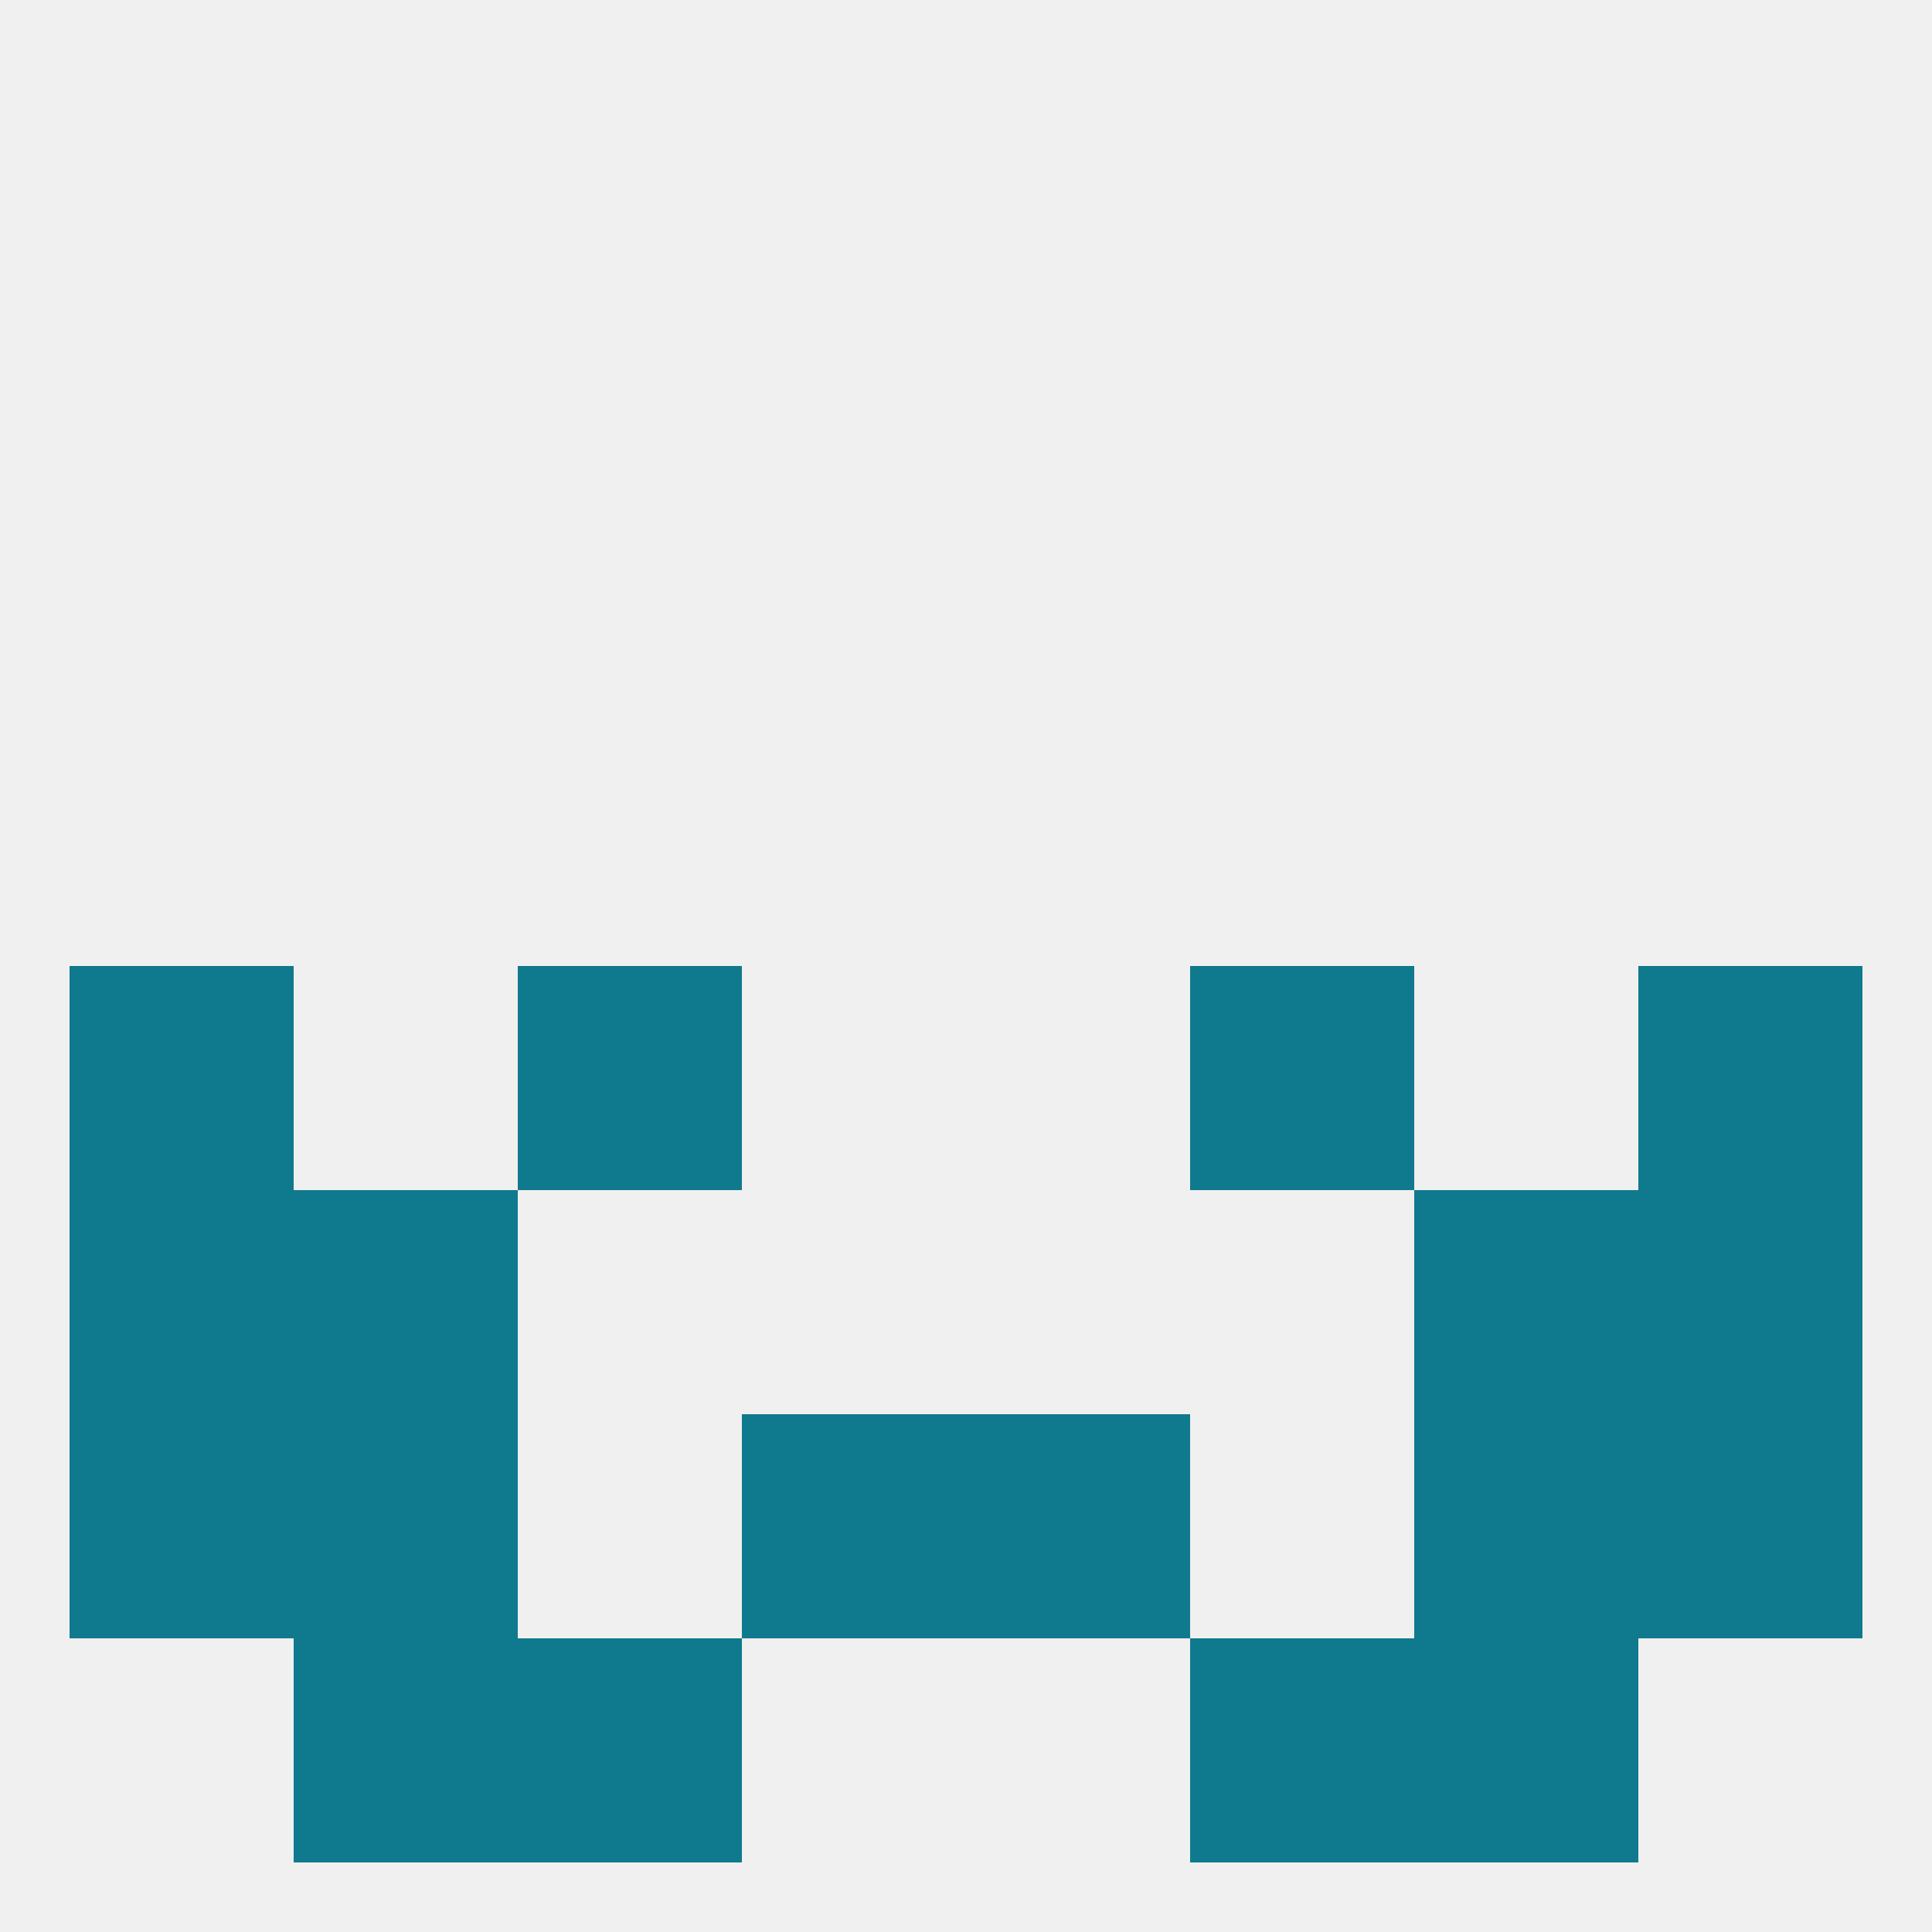
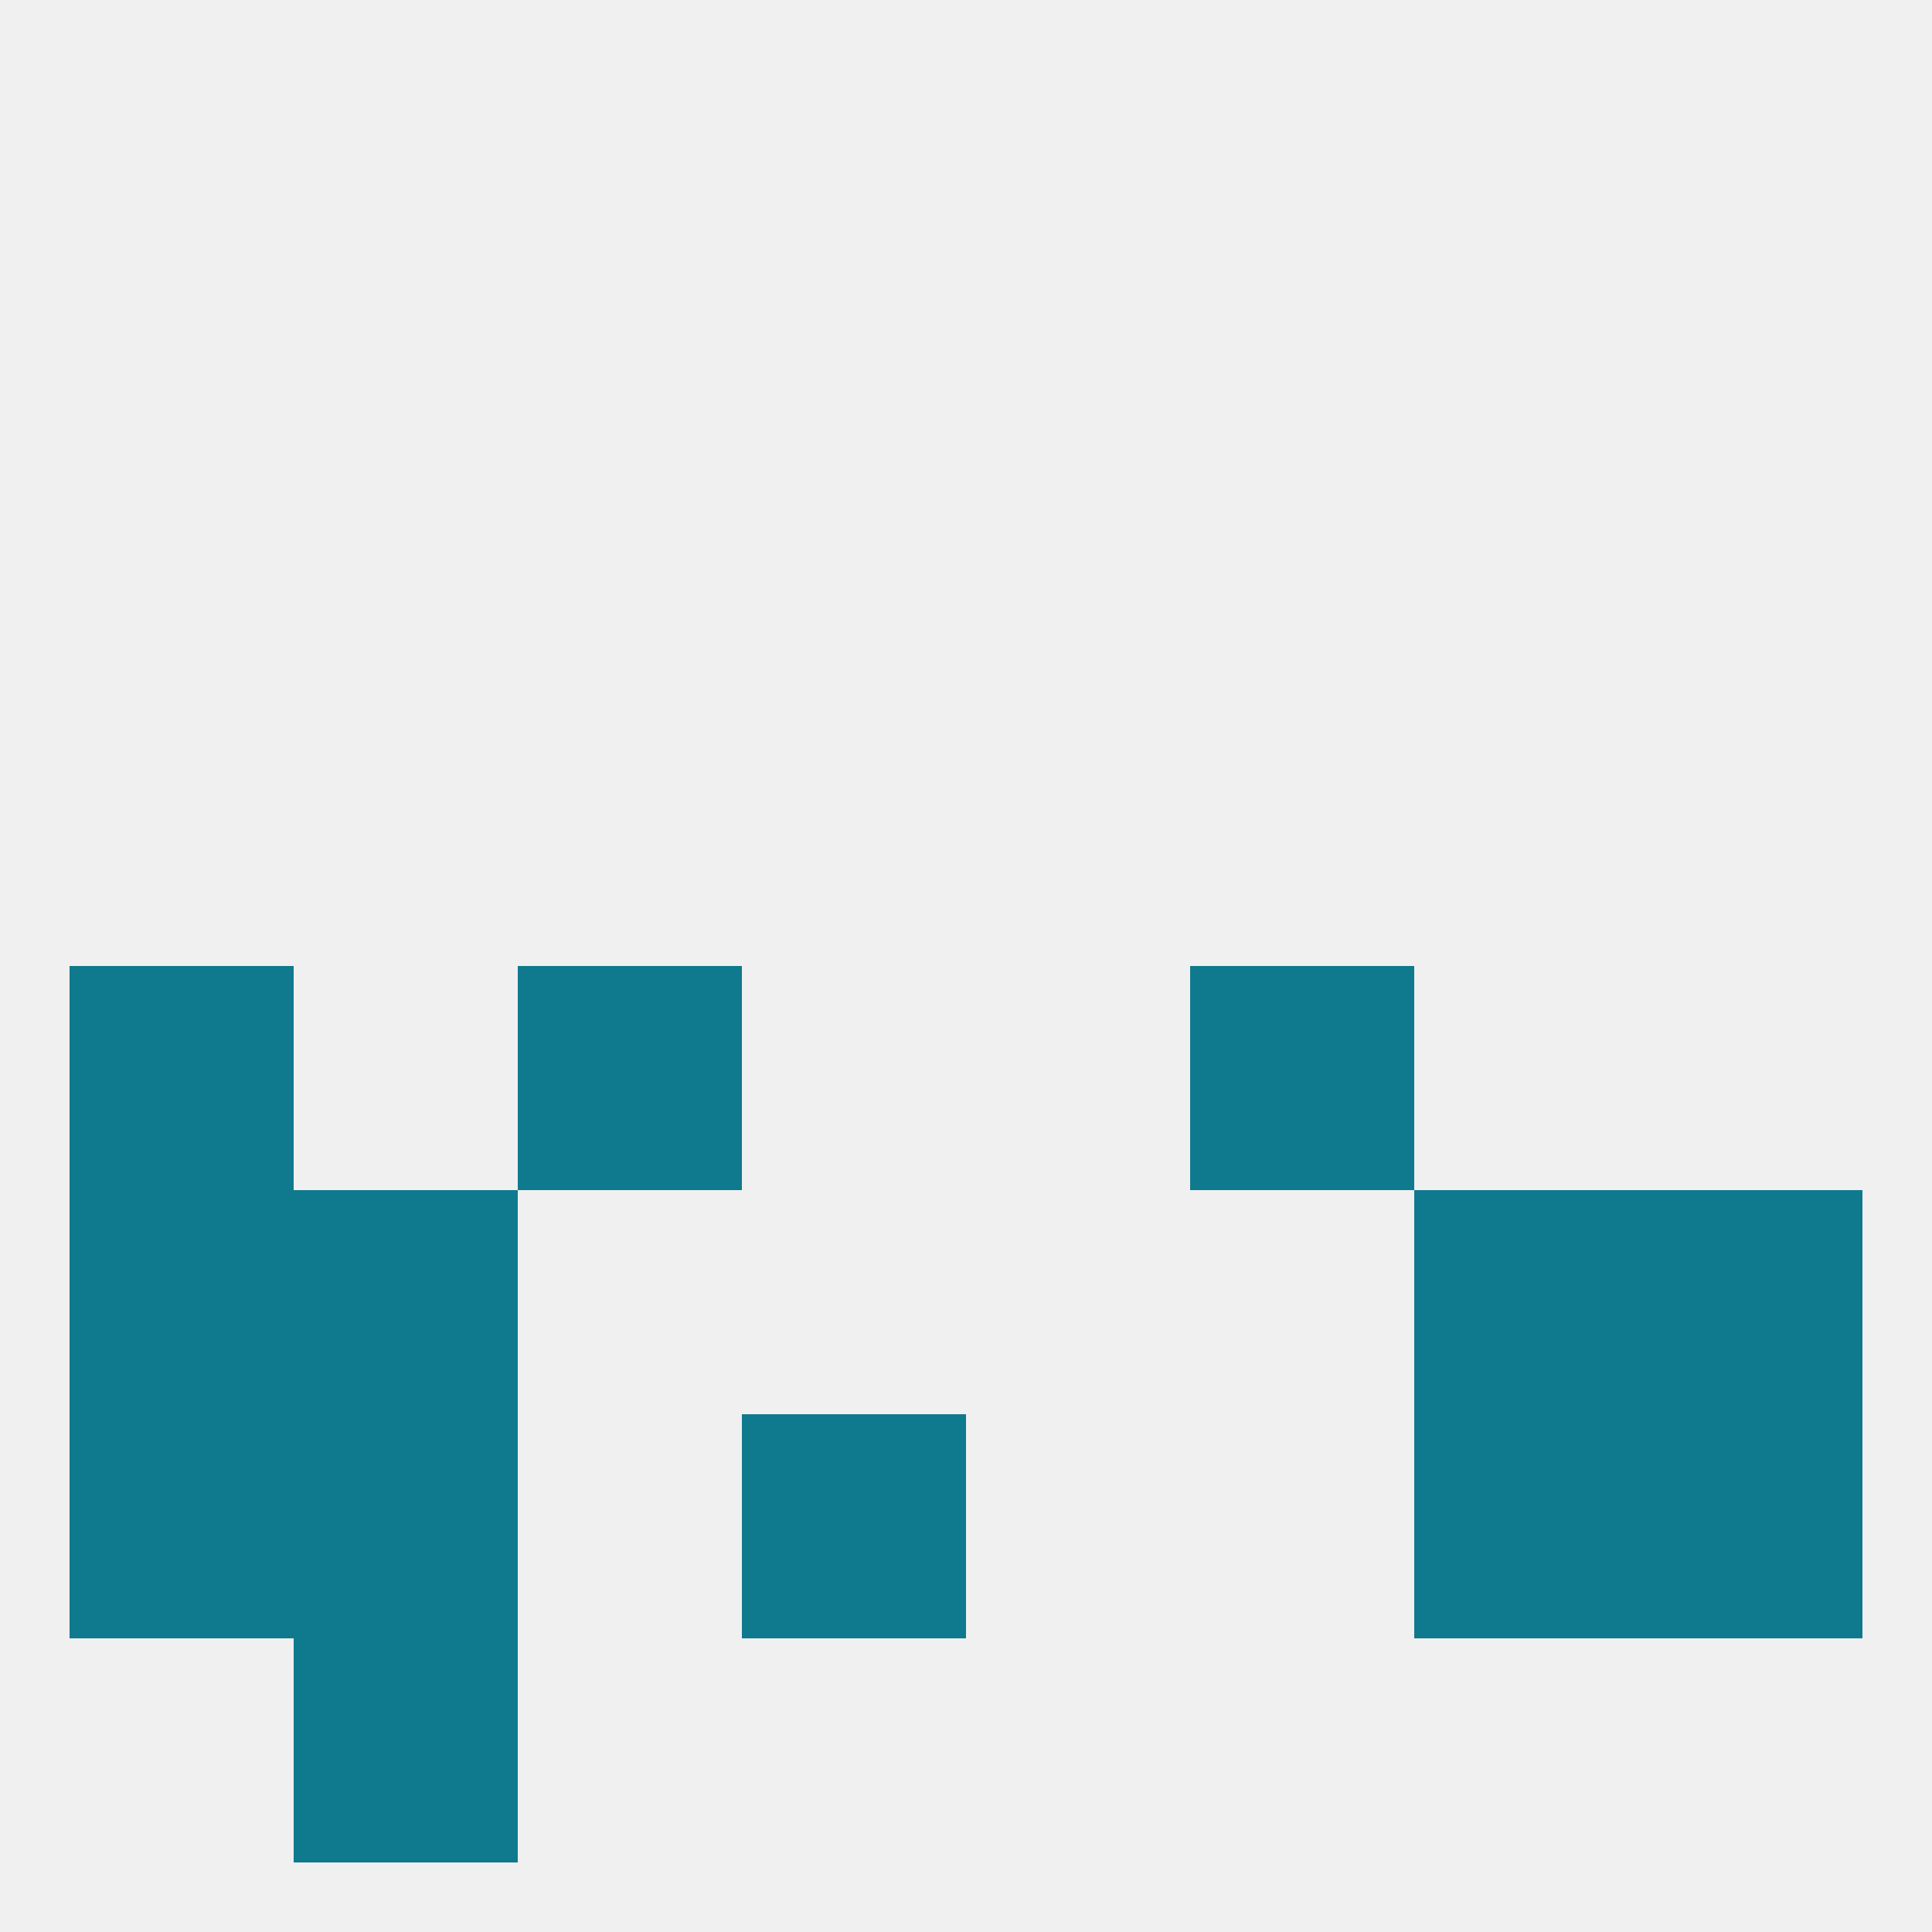
<svg xmlns="http://www.w3.org/2000/svg" version="1.1" baseprofile="full" width="250" height="250" viewBox="0 0 250 250">
  <rect width="100%" height="100%" fill="rgba(240,240,240,255)" />
  <rect x="9" y="154" width="29" height="29" fill="rgba(15,121,142,255)" />
  <rect x="212" y="154" width="29" height="29" fill="rgba(15,121,142,255)" />
  <rect x="38" y="154" width="29" height="29" fill="rgba(15,121,142,255)" />
  <rect x="183" y="154" width="29" height="29" fill="rgba(15,121,142,255)" />
  <rect x="212" y="183" width="29" height="29" fill="rgba(15,121,142,255)" />
  <rect x="96" y="183" width="29" height="29" fill="rgba(15,121,142,255)" />
-   <rect x="125" y="183" width="29" height="29" fill="rgba(15,121,142,255)" />
  <rect x="38" y="183" width="29" height="29" fill="rgba(15,121,142,255)" />
  <rect x="183" y="183" width="29" height="29" fill="rgba(15,121,142,255)" />
  <rect x="9" y="183" width="29" height="29" fill="rgba(15,121,142,255)" />
-   <rect x="67" y="212" width="29" height="29" fill="rgba(15,121,142,255)" />
-   <rect x="154" y="212" width="29" height="29" fill="rgba(15,121,142,255)" />
  <rect x="38" y="212" width="29" height="29" fill="rgba(15,121,142,255)" />
-   <rect x="183" y="212" width="29" height="29" fill="rgba(15,121,142,255)" />
  <rect x="9" y="125" width="29" height="29" fill="rgba(15,121,142,255)" />
-   <rect x="212" y="125" width="29" height="29" fill="rgba(15,121,142,255)" />
  <rect x="67" y="125" width="29" height="29" fill="rgba(15,121,142,255)" />
  <rect x="154" y="125" width="29" height="29" fill="rgba(15,121,142,255)" />
</svg>